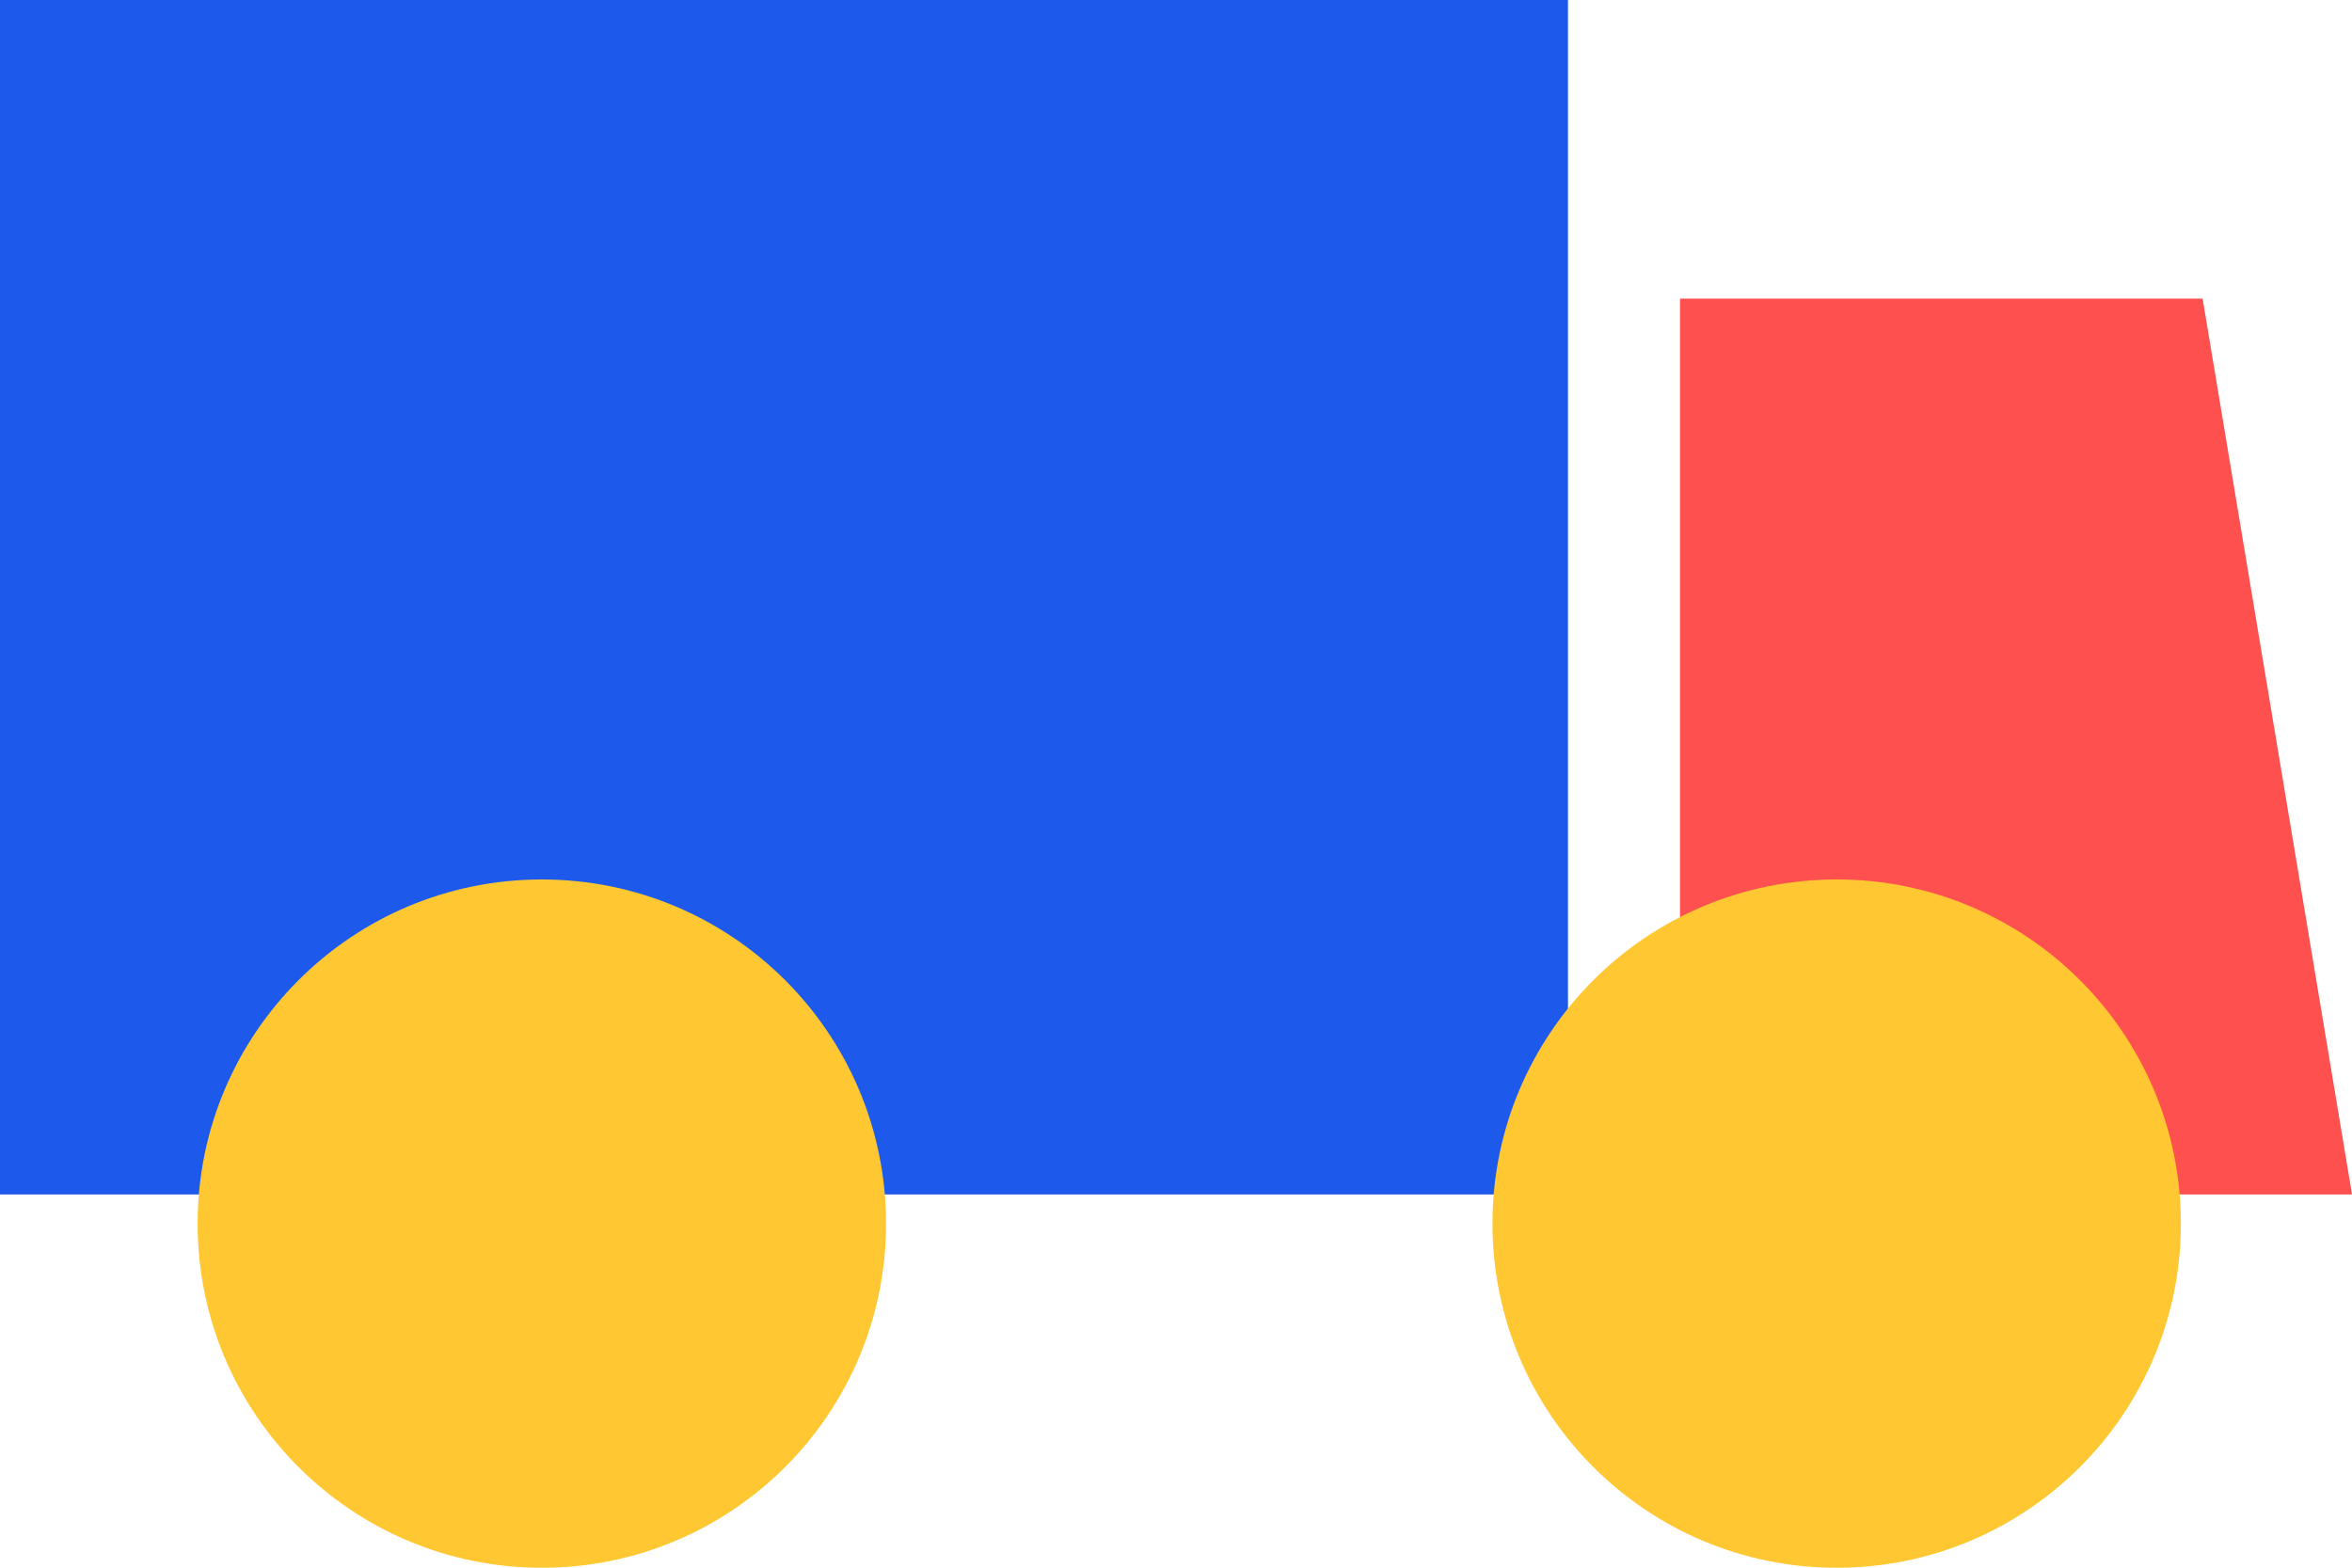
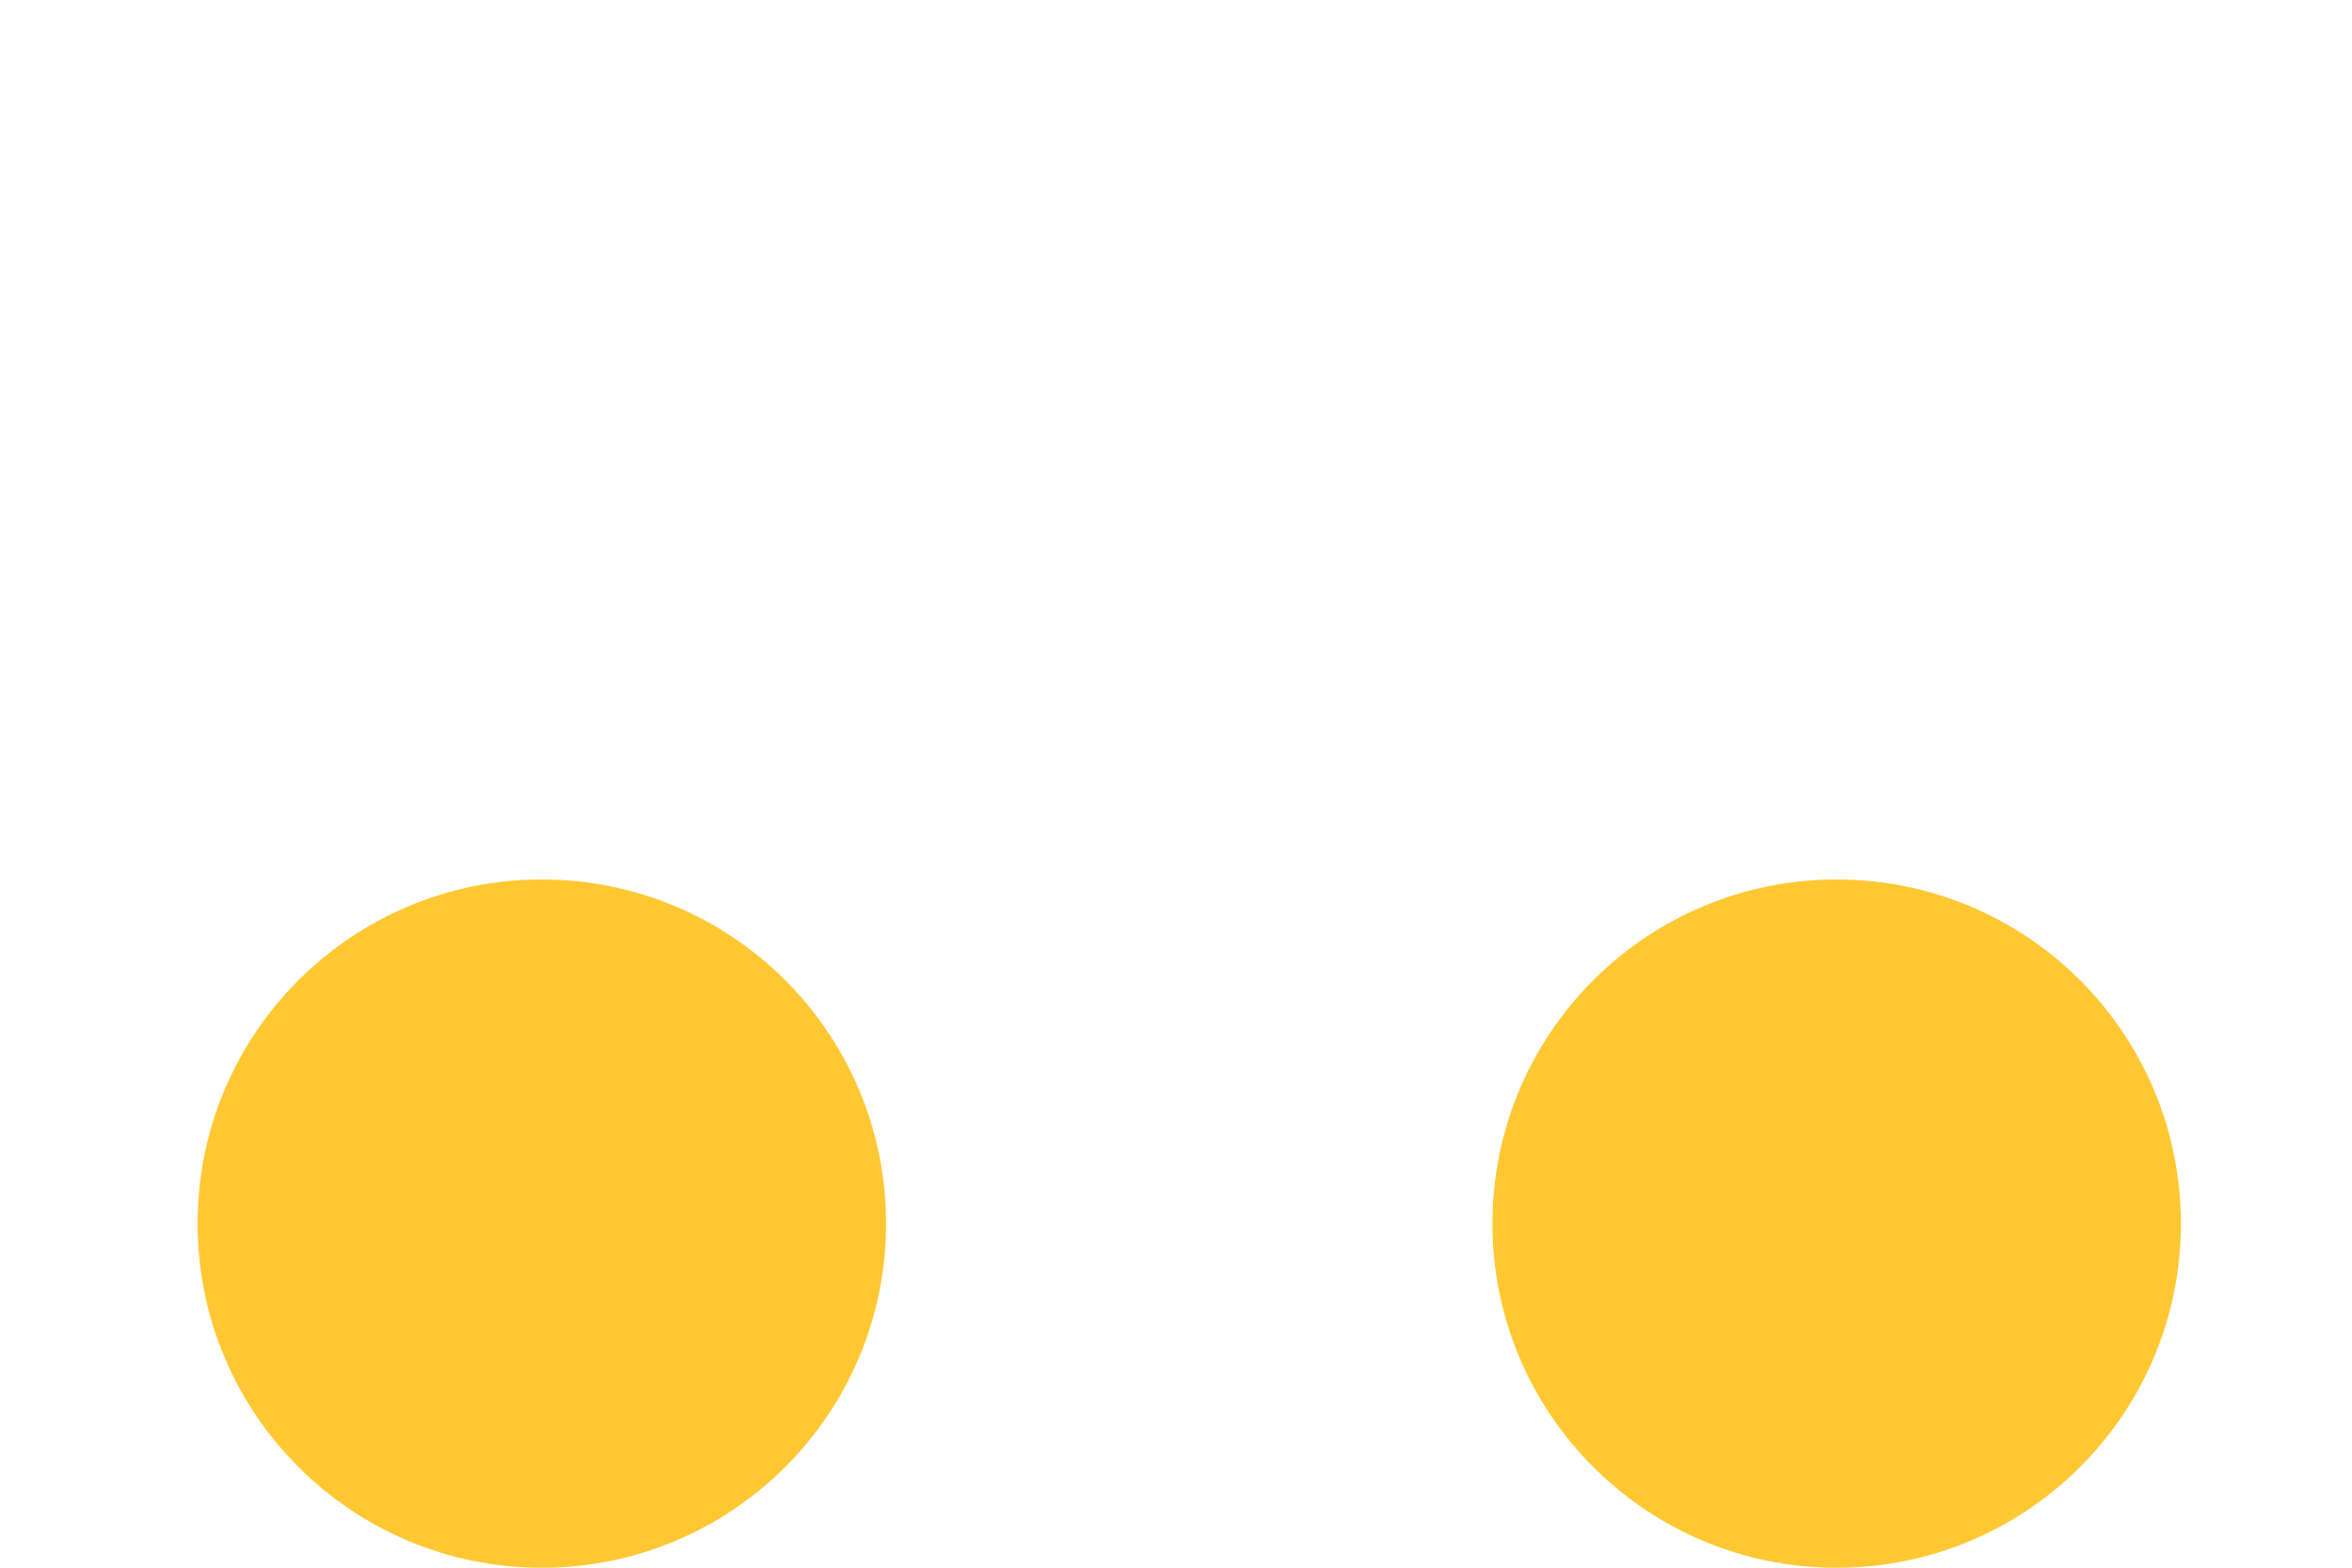
<svg xmlns="http://www.w3.org/2000/svg" width="87.311" height="58.209" viewBox="0 0 87.311 58.209">
  <g id="Group_1299" data-name="Group 1299" transform="translate(-485.403 -388.223)">
    <g id="Group_1128" data-name="Group 1128" transform="translate(485.403 388.223)">
      <g id="Group_1127" data-name="Group 1127">
-         <rect id="Rectangle_352" data-name="Rectangle 352" width="58.207" height="44.349" fill="#1d5aec" />
-       </g>
+         </g>
    </g>
    <g id="Group_1130" data-name="Group 1130" transform="translate(492.739 420.877)">
      <g id="Group_1129" data-name="Group 1129">
        <circle id="Ellipse_135" data-name="Ellipse 135" cx="12.778" cy="12.778" r="12.778" fill="#ffc732" />
      </g>
    </g>
    <g id="Group_1132" data-name="Group 1132" transform="translate(547.769 399.311)">
      <g id="Group_1131" data-name="Group 1131">
-         <path id="Path_5461" data-name="Path 5461" d="M555.635,429.535H530.689V396.274h19.4Z" transform="translate(-530.689 -396.274)" fill="#ff5050" />
-       </g>
+         </g>
    </g>
    <g id="Group_1134" data-name="Group 1134" transform="translate(540.806 420.877)">
      <g id="Group_1133" data-name="Group 1133">
        <circle id="Ellipse_136" data-name="Ellipse 136" cx="12.778" cy="12.778" r="12.778" fill="#ffc732" />
      </g>
    </g>
  </g>
</svg>